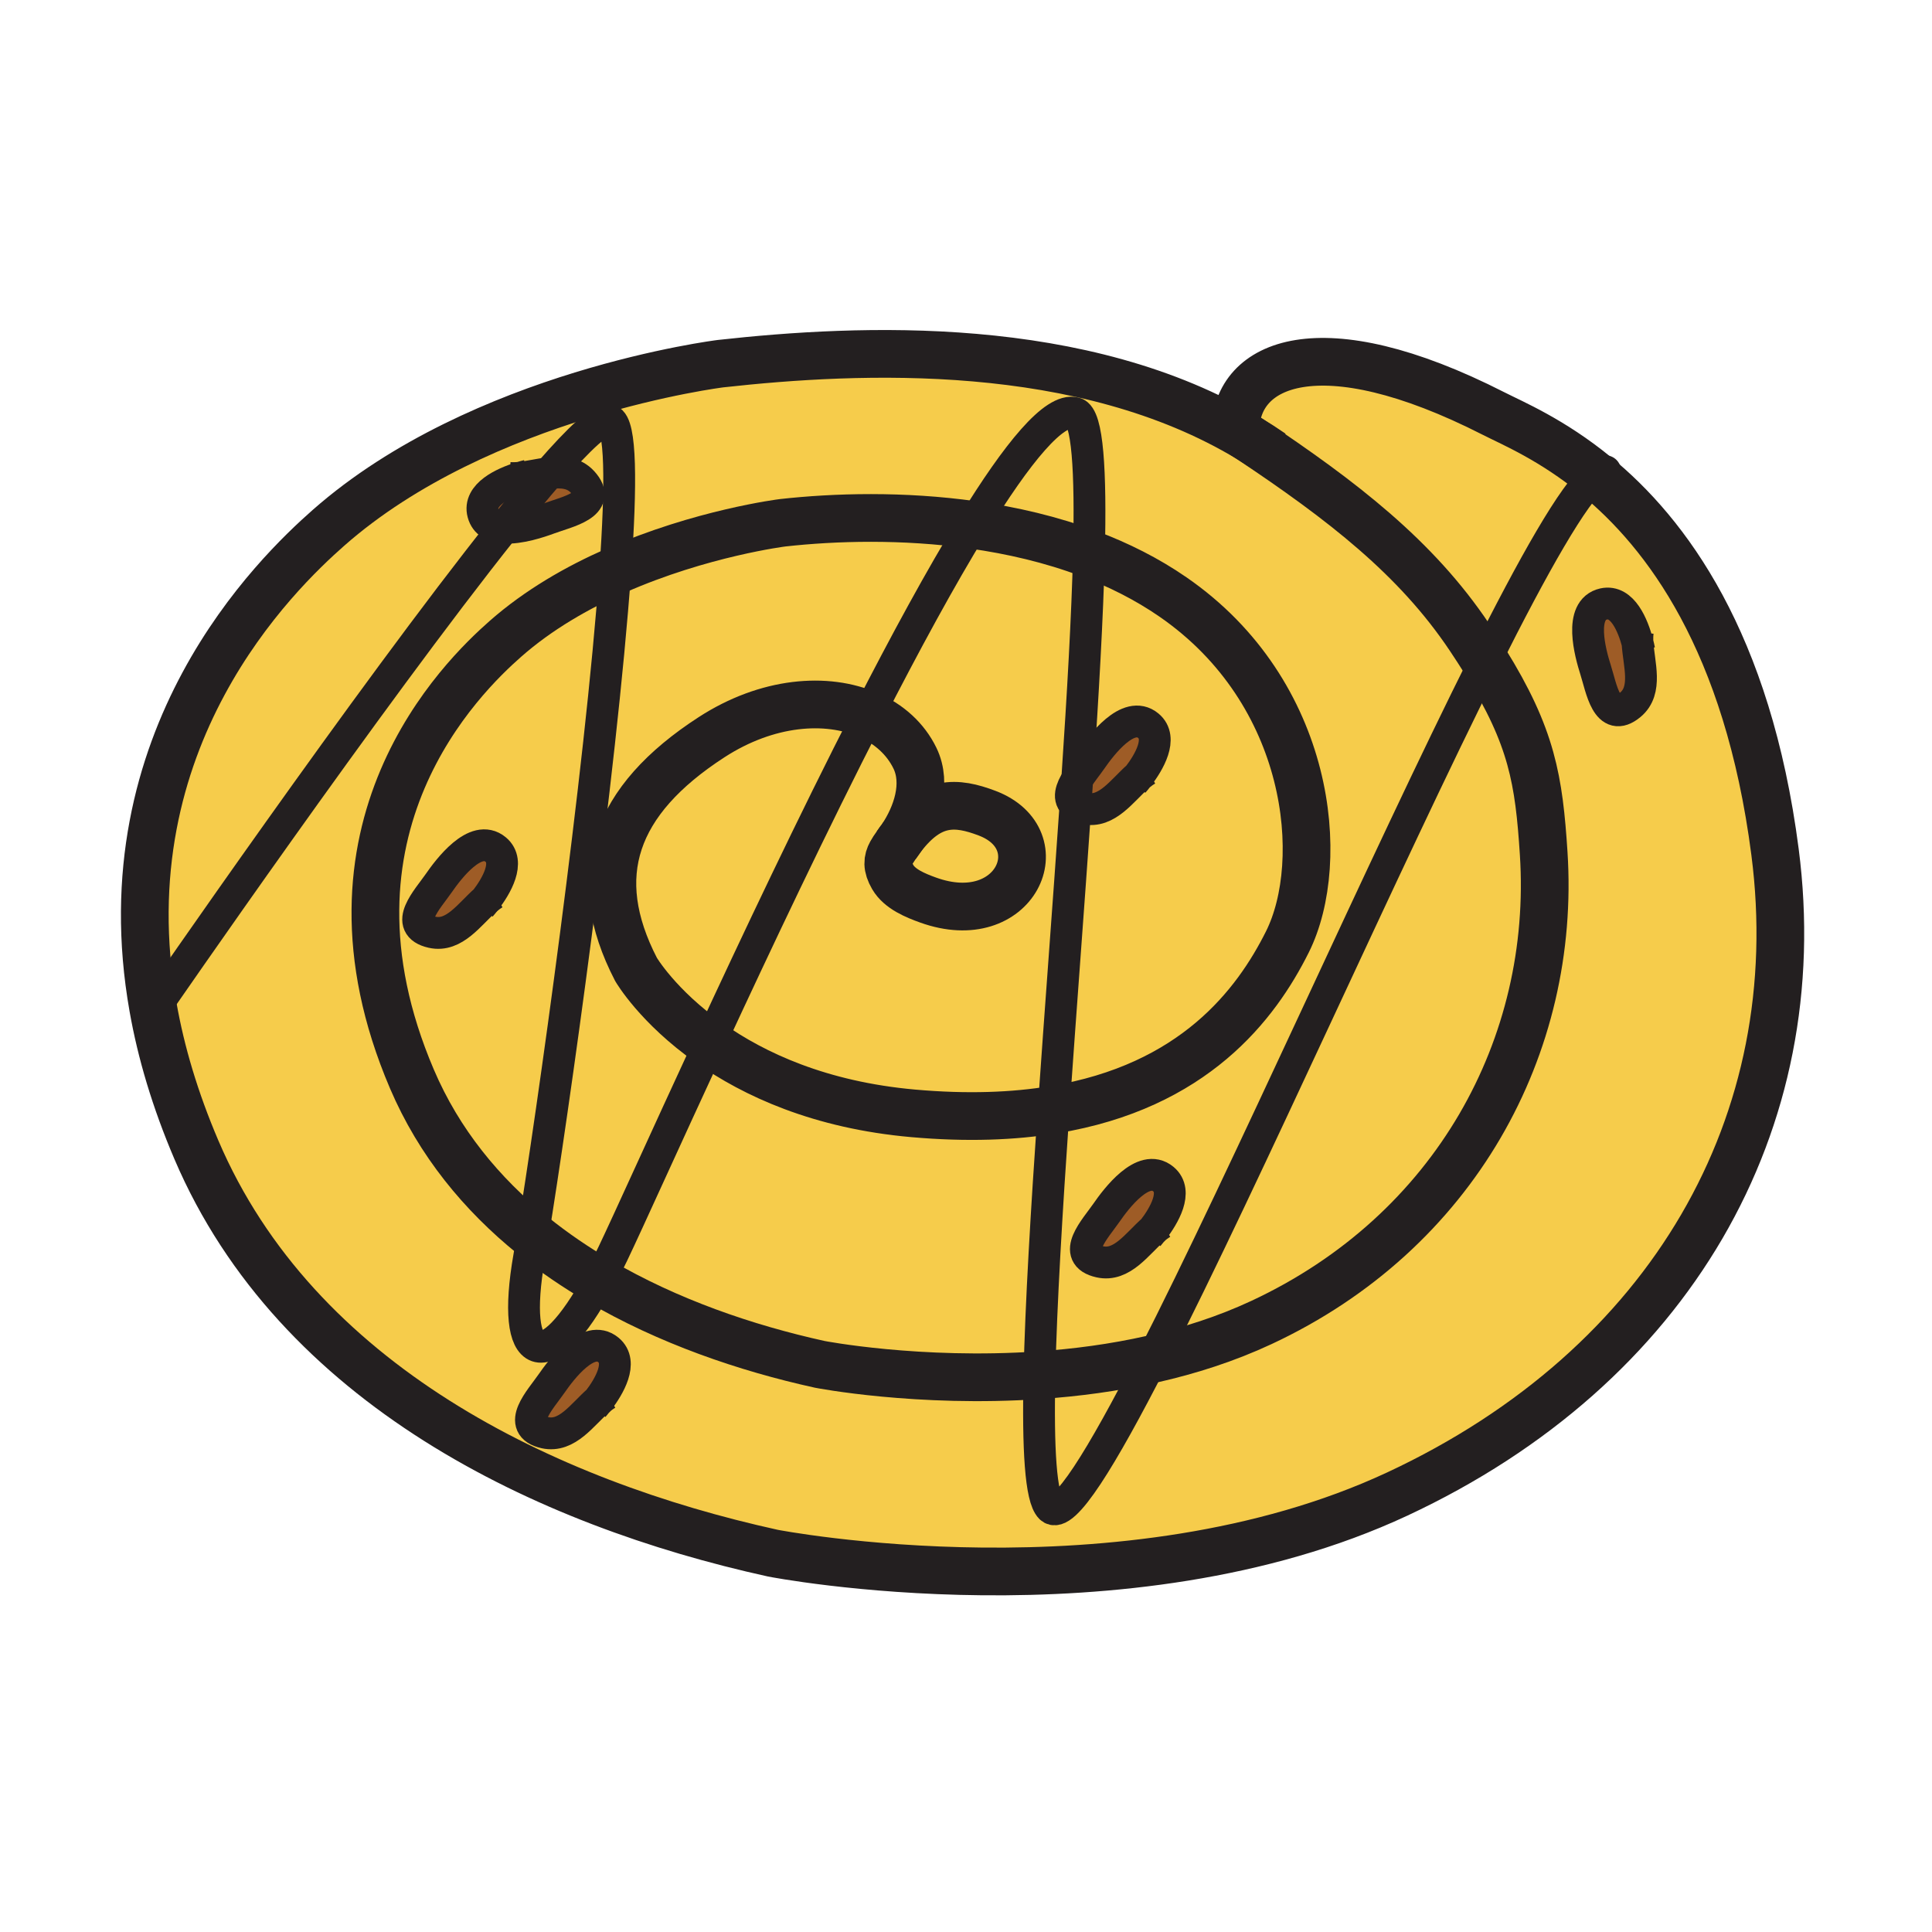
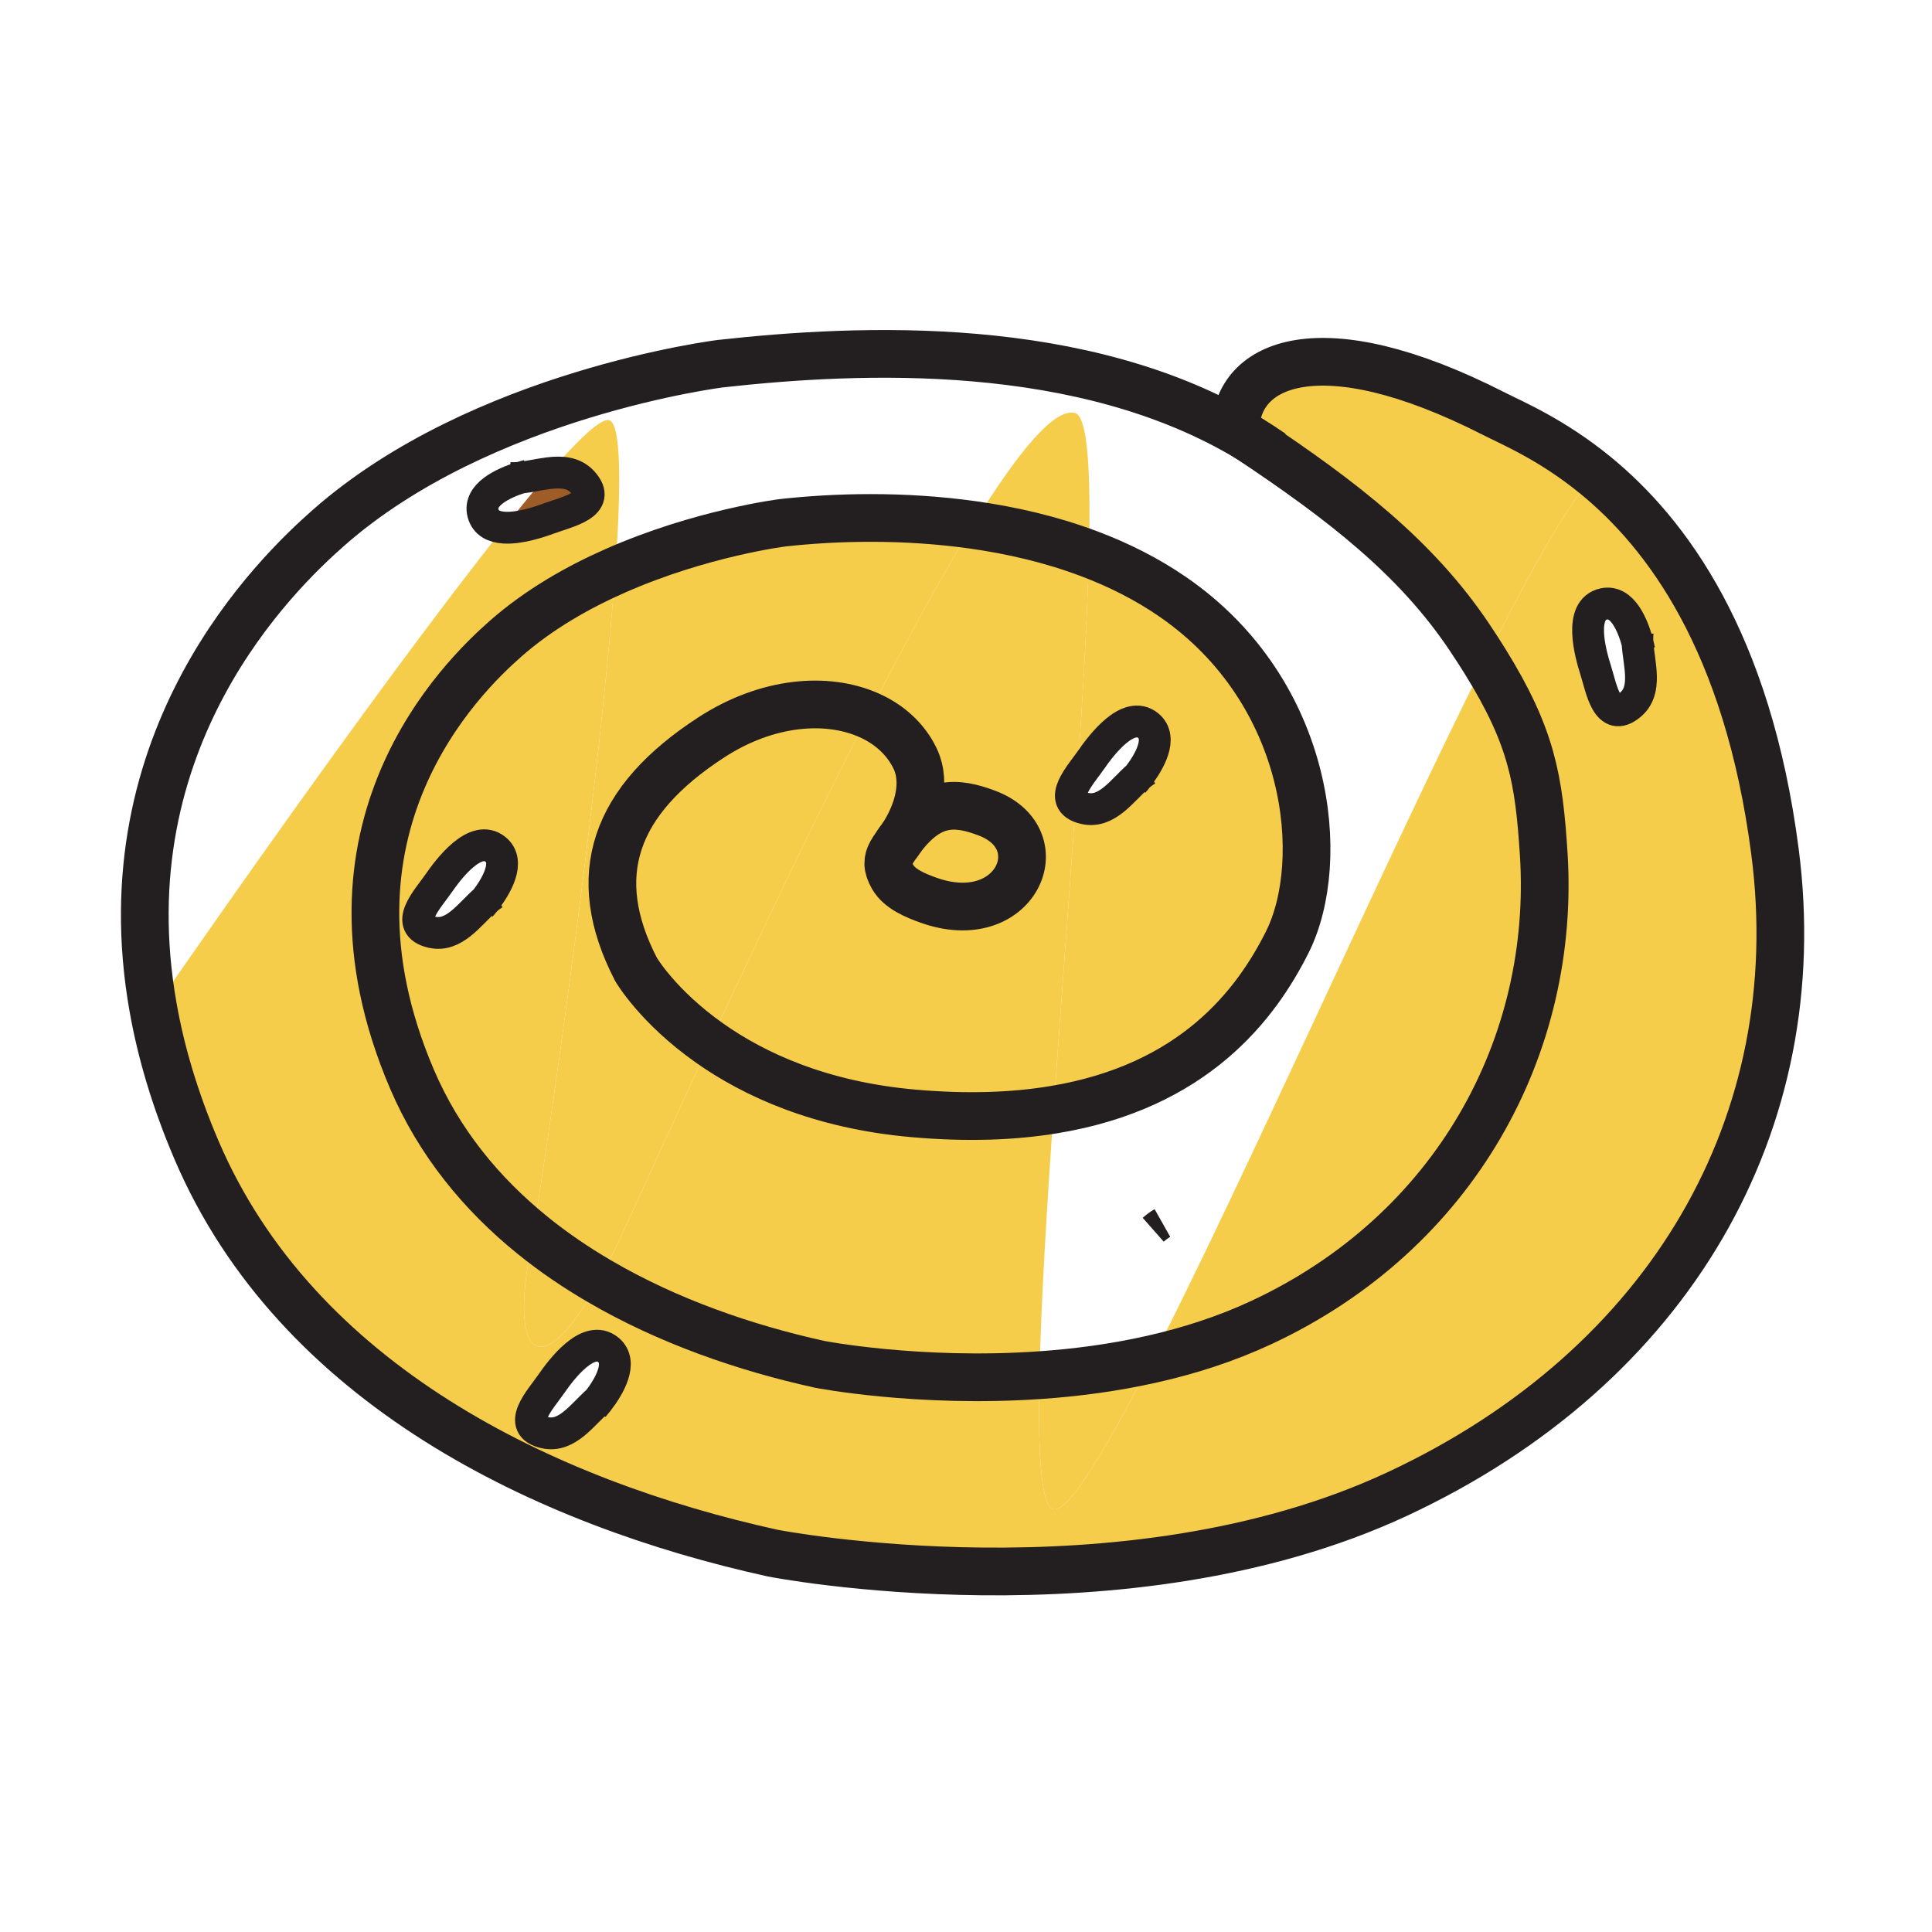
<svg xmlns="http://www.w3.org/2000/svg" width="850.394" height="850.394" viewBox="0 0 850.394 850.394" overflow="visible">
-   <path d="M720.77 282.92c.561 9.4 4.551 20.88-3.149 27.29-10.32 8.58-12.74-7.35-15.33-15.46-2.26-7.13-7.63-26.42 3.59-28.91 8.299-1.83 12.889 9.55 14.889 17.08zM512.08 519.01c6.54 5.46.27 16.101-4.48 22.28-7.08 6.18-13.739 16.3-23.489 14.11-13.101-2.92-1.96-14.57 2.89-21.58 4.249-6.15 16.259-22.17 25.079-14.81zM505.46 319.46c6.53 5.45.3 16.04-4.44 22.23-7.1 6.19-13.76 16.35-23.52 14.16-1.8-.4-3.14-.97-4.1-1.67.26-3.76.51-7.5.76-11.21 1.939-3.09 4.49-6.19 6.22-8.7 4.26-6.14 16.26-22.17 25.08-14.81zM267.83 594.22c6.52 5.45.3 16.05-4.45 22.24-7.09 6.17-13.75 16.33-23.52 14.15-13.1-2.931-1.96-14.58 2.88-21.58 4.26-6.15 16.26-22.18 25.09-14.81zM218.18 373.95c6.53 5.45.29 16.07-4.46 22.25-7.09 6.18-13.75 16.32-23.51 14.14-13.1-2.93-1.96-14.58 2.89-21.58 4.25-6.15 16.25-22.18 25.08-14.81zM229.09 210.25c4.02-.43 8.39-1.5 12.6-2-5.95 6.86-12.64 14.97-19.83 23.99-4.41-.28-8.06-1.96-9.23-6.31-2.22-8.22 9.03-13.35 16.46-15.68z" fill="#9e5c26" />
  <path d="M256.42 212.15c9.05 9.91-6.76 13.07-14.74 16.03-4.26 1.58-12.97 4.51-19.82 4.06 7.19-9.02 13.88-17.13 19.83-23.99 5.58-.66 10.89-.3 14.73 3.9z" fill="#9e5c26" />
  <path d="M234.51 543.8c9.15 7.4 18.94 14.061 29.15 20.021-23.28 42.85-39.16 37.31-30.71-10.761.45-2.57.98-5.68 1.56-9.26zM507.16 598.22c-22.311 43.66-39.061 70.971-44.7 65.45-4.43-4.33-5.63-26.18-4.94-58.37 15.95-1.09 32.79-3.27 49.64-7.08zM473.19 181.81c5.569 1.49 7 25.41 6.119 61.89-16.55-6.24-33.92-10.25-51.02-12.66 19.531-31.77 35.791-51.66 44.901-49.23zM549.99 193.14c-2.03-1.35-4.08-2.71-6.15-4.07.33-28.93 36.75-46.17 113.57-7.05 8.41 4.28 25.74 11.51 45.02 27.31-9.79 7.87-27.38 39.07-48.779 81.73-2.091-3.37-4.36-6.87-6.83-10.56-23.491-35.08-55.921-60.1-96.831-87.36zM213.72 396.2c4.75-6.18 10.99-16.8 4.46-22.25-8.83-7.37-20.83 8.66-25.08 14.81-4.85 7-15.99 18.65-2.89 21.58 9.76 2.18 16.42-7.96 23.51-14.14zm57.09-144.95c-6.29 88.68-27.81 240.68-36.3 292.55-22.53-18.21-41.25-40.89-53.2-68.88-47.06-110.16 22.33-177.15 41.16-193.73 14.56-12.82 31.64-22.58 48.34-29.94zM463.76 488.45c-3.069 44.35-5.55 85.51-6.24 116.85-53.35 3.67-96.68-4.77-96.68-4.77-32.75-7.21-66.87-18.95-97.18-36.71 1.98-3.641 4.01-7.62 6.08-11.95 6.82-14.271 22.61-49.42 42.66-92.7 19.41 13.67 48.45 27.25 89.6 30.89 23.72 2.1 44.14 1.3 61.76-1.61z" fill="#f6cc4b" />
  <path d="M428.29 231.04c-14.14 22.98-30 52.18-46.11 83.65-18.35-8.03-44.45-6.07-68.94 9.78-43.03 27.86-54.59 61.04-33.3 102.2 0 0 9.46 16.311 32.46 32.5-20.05 43.28-35.84 78.43-42.66 92.7-2.07 4.33-4.1 8.31-6.08 11.95-10.21-5.96-20-12.62-29.15-20.021 8.49-51.87 30.01-203.87 36.3-292.55 37.85-16.71 73.71-21.15 73.71-21.15 22.85-2.539 52.88-3.419 83.77.941z" fill="#f6cc4b" />
  <path d="M382.18 314.69c-24.35 47.54-49.29 100.25-69.78 144.48-23-16.189-32.46-32.5-32.46-32.5-21.29-41.16-9.73-74.34 33.3-102.2 24.49-15.85 50.59-17.81 68.94-9.78z" fill="#f6cc4b" />
  <path d="M382.18 314.69c16.11-31.47 31.97-60.67 46.11-83.65 17.1 2.41 34.47 6.42 51.02 12.66-.67 27.41-2.64 61.89-5.149 99.27-2.75 4.35-4.311 8.66-.76 11.21-3 43.61-6.601 90.49-9.641 134.27-17.62 2.91-38.04 3.71-61.76 1.609-41.15-3.64-70.19-17.22-89.6-30.89 20.49-44.229 45.43-96.939 69.78-144.479zm14.66 54.05c0 .01-.01.02-.03.04a70.813 70.813 0 0 0-2.35 3.29c-.02.03-.04.05-.06.08-.83 1.15-1.56 2.22-2.13 3.28-1.67 3.05-1.99 6.04.69 10.65 3.08 5.27 9.96 8.08 15.61 10.11 38.47 13.82 56.31-26.71 25.94-38.25-13.63-5.18-24.97-5.91-37.67 10.8z" fill="#f6cc4b" />
  <path d="M434.51 357.94c30.37 11.54 12.53 52.07-25.94 38.25-5.65-2.03-12.53-4.84-15.61-10.11-2.68-4.61-2.36-7.6-.69-10.65.72-1.15 1.43-2.24 2.13-3.28.02-.03.04-.05.06-.08.46-.64.95-1.3 1.45-2 .28-.39.57-.8.84-1.21.02-.02.04-.05.06-.08.02-.02.03-.03.03-.04 12.7-16.71 24.04-15.98 37.67-10.8zM501.02 341.69c4.74-6.19 10.971-16.78 4.44-22.23-8.82-7.36-20.82 8.67-25.08 14.81-1.729 2.51-4.28 5.61-6.22 8.7 2.51-37.38 4.479-71.86 5.149-99.27 12.99 4.88 25.48 11.13 36.95 19.04 60.94 42.01 68.12 116.39 50.391 151.87-13.811 27.61-41.091 63.67-102.891 73.84 3.04-43.78 6.641-90.66 9.641-134.27.96.7 2.3 1.27 4.1 1.67 9.76 2.19 16.42-7.97 23.52-14.16z" fill="#f6cc4b" />
-   <path d="M229.09 210.25c-7.43 2.33-18.68 7.46-16.46 15.68 1.17 4.35 4.82 6.03 9.23 6.31-59.49 74.57-153.42 210.98-153.42 210.98l-1.06.19c-21-118.49 54.42-191.01 77.24-211.12 67.21-59.18 172.54-72.22 172.54-72.22 61.38-6.8 159.47-11.28 232.83 33.07 40.91 27.26 73.34 52.28 96.83 87.36 2.47 3.69 4.739 7.19 6.83 10.56-44.34 88.41-105.02 226.03-146.49 307.16-16.851 3.811-33.69 5.99-49.641 7.08.69-31.34 3.171-72.5 6.24-116.85 61.8-10.17 89.08-46.23 102.891-73.84 17.729-35.48 10.55-109.86-50.391-151.87-11.47-7.91-23.96-14.16-36.95-19.04.881-36.48-.55-60.4-6.119-61.89-9.11-2.43-25.37 17.46-44.9 49.23-30.89-4.36-60.92-3.48-83.77-.94 0 0-35.86 4.44-73.71 21.15 2.71-38.29 2.57-64.78-2.68-66.29-3.53-1.02-13.17 8.03-26.44 23.29-4.21.5-8.58 1.57-12.6 2zM507.6 541.29c4.75-6.18 11.021-16.82 4.48-22.28-8.82-7.359-20.83 8.66-25.08 14.811-4.85 7.01-15.99 18.66-2.89 21.58 9.75 2.189 16.41-7.931 23.49-14.111z" fill="#f6cc4b" />
  <path d="M679.47 375.58c5.5 84.67-39.029 166.76-124.18 206.5-15.51 7.24-31.82 12.46-48.13 16.14 41.47-81.13 102.149-218.75 146.49-307.16 20.72 33.35 23.72 52.21 25.82 84.52z" fill="#f6cc4b" />
  <path d="M720.77 282.92c-2-7.53-6.59-18.91-14.89-17.08-11.22 2.49-5.85 21.78-3.59 28.91 2.59 8.11 5.01 24.04 15.33 15.46 7.7-6.41 3.71-17.89 3.15-27.29zM263.38 616.46c4.75-6.19 10.97-16.79 4.45-22.24-8.83-7.37-20.83 8.66-25.09 14.811-4.84 7-15.98 18.649-2.88 21.58 9.77 2.179 16.43-7.981 23.52-14.151zM781.3 374.99c15.41 118.94-45.88 226.44-166.24 282.61-120.36 56.16-274.84 26.05-274.84 26.05-100.31-22.06-209.64-74.21-253.77-177.53-9.46-22.15-15.6-43.061-19.07-62.71l1.06-.19s93.93-136.41 153.42-210.979c6.85.45 15.56-2.48 19.82-4.06 7.98-2.96 23.79-6.12 14.74-16.03-3.84-4.2-9.15-4.56-14.73-3.9 13.27-15.26 22.91-24.31 26.44-23.29 5.25 1.51 5.39 28 2.68 66.29-16.7 7.36-33.78 17.12-48.34 29.94-18.83 16.58-88.22 83.57-41.16 193.73 11.95 27.99 30.67 50.67 53.2 68.88-.58 3.58-1.11 6.69-1.56 9.26-8.45 48.07 7.43 53.61 30.71 10.761 30.31 17.76 64.43 29.5 97.18 36.71 0 0 43.33 8.439 96.68 4.77-.689 32.19.511 54.04 4.94 58.37 5.64 5.521 22.39-21.79 44.7-65.45 16.31-3.68 32.62-8.899 48.13-16.14 85.15-39.74 129.68-121.83 124.18-206.5-2.1-32.31-5.1-51.17-25.819-84.52 21.399-42.66 38.989-73.86 48.779-81.73 30.92 25.348 66.84 72.798 78.87 165.658z" fill="#f6cc4b" />
  <g fill="none" stroke="#231f20">
    <path d="M396.84 368.74c6.6-9.77 11.39-23.68 5.88-35.03-4.14-8.51-11.37-15.02-20.54-19.02-18.35-8.03-44.45-6.07-68.94 9.78-43.03 27.86-54.59 61.04-33.3 102.2 0 0 9.46 16.311 32.46 32.5 19.41 13.67 48.45 27.25 89.6 30.89 23.72 2.101 44.14 1.301 61.76-1.609 61.8-10.17 89.08-46.23 102.891-73.84 17.729-35.48 10.55-109.86-50.391-151.87-11.47-7.91-23.96-14.16-36.95-19.04-16.55-6.24-33.92-10.25-51.02-12.66-30.89-4.36-60.92-3.48-83.77-.94 0 0-35.86 4.44-73.71 21.15-16.7 7.36-33.78 17.12-48.34 29.94-18.83 16.58-88.22 83.57-41.16 193.73 11.95 27.99 30.67 50.67 53.2 68.88 9.15 7.4 18.94 14.061 29.15 20.021 30.31 17.76 64.43 29.5 97.18 36.71 0 0 43.33 8.439 96.68 4.77 15.95-1.09 32.79-3.27 49.641-7.08 16.31-3.68 32.62-8.899 48.13-16.14 85.15-39.74 129.68-121.83 124.18-206.5-2.1-32.31-5.1-51.17-25.819-84.52-2.091-3.37-4.36-6.87-6.83-10.56-23.49-35.08-55.92-60.1-96.83-87.36-2.03-1.35-4.08-2.71-6.15-4.07-.41-.28-.83-.55-1.24-.82" stroke-width="21" />
    <path d="M394.46 372.07c.46-.64.95-1.3 1.45-2 .28-.39.57-.8.84-1.21" stroke-width="21" />
    <path d="M392.27 375.43c.72-1.15 1.43-2.24 2.13-3.28.02-.03.04-.05.06-.08.77-1.14 1.53-2.21 2.29-3.21.02-.02.04-.05.06-.08.02-.02.03-.03.03-.04 12.7-16.71 24.04-15.98 37.67-10.8 30.37 11.54 12.53 52.07-25.94 38.25-5.65-2.03-12.53-4.84-15.61-10.11-2.68-4.61-2.36-7.6-.69-10.65.57-1.06 1.3-2.13 2.13-3.28" stroke-width="21" />
    <path d="M559.89 199.53c-3.239-2.24-6.54-4.36-9.899-6.39-73.36-44.35-171.45-39.87-232.83-33.07 0 0-105.33 13.04-172.54 72.22-22.82 20.11-98.24 92.63-77.24 211.12 3.47 19.649 9.61 40.56 19.07 62.71 44.13 103.32 153.46 155.47 253.77 177.53 0 0 154.48 30.109 274.839-26.051C735.42 601.43 796.71 493.93 781.3 374.99c-12.03-92.86-47.95-140.31-78.87-165.66-19.279-15.8-36.609-23.03-45.02-27.31-76.82-39.12-113.24-21.88-113.57 7.05-.01.13-.01.27-.01.41" stroke-width="21" />
    <path d="M232.34 209.33c-.93.23-2.04.54-3.25.92-7.43 2.33-18.68 7.46-16.46 15.68 1.17 4.35 4.82 6.03 9.23 6.31 6.85.45 15.56-2.48 19.82-4.06 7.98-2.96 23.79-6.12 14.74-16.03-3.84-4.2-9.15-4.56-14.73-3.9-4.21.5-8.58 1.57-12.6 2-1.75.2-3.44.27-5.02.12M498.85 344.36c.641-.74 1.391-1.64 2.17-2.67 4.74-6.19 10.971-16.78 4.44-22.23-8.82-7.36-20.82 8.67-25.08 14.81-1.729 2.51-4.28 5.61-6.22 8.7-2.75 4.35-4.311 8.66-.76 11.21.96.7 2.3 1.27 4.1 1.67 9.76 2.19 16.42-7.97 23.52-14.16 1.32-1.14 2.641-2.15 4.011-2.92M507.6 541.29c1.33-1.17 2.67-2.19 4.051-2.97" stroke-width="14" />
-     <path d="M507.6 541.29c4.75-6.18 11.021-16.82 4.48-22.28-8.82-7.359-20.83 8.66-25.08 14.811-4.85 7.01-15.99 18.66-2.89 21.58 9.75 2.189 16.41-7.931 23.49-14.111zM505.46 543.91c.63-.73 1.36-1.62 2.14-2.62M263.38 616.46c1.31-1.15 2.64-2.16 4.01-2.93" stroke-width="14" />
    <path d="M263.38 616.46c4.75-6.19 10.97-16.79 4.45-22.24-8.83-7.37-20.83 8.66-25.09 14.811-4.84 7-15.98 18.649-2.88 21.58 9.77 2.179 16.43-7.981 23.52-14.151zM261.21 619.12c.64-.74 1.38-1.64 2.17-2.66M213.72 396.2c1.32-1.15 2.65-2.17 4.02-2.94" stroke-width="14" />
    <path d="M213.72 396.2c4.75-6.18 10.99-16.8 4.46-22.25-8.83-7.37-20.83 8.66-25.08 14.81-4.85 7-15.99 18.65-2.89 21.58 9.76 2.18 16.42-7.96 23.51-14.14zM211.56 398.85c.64-.73 1.38-1.63 2.16-2.65M720.77 282.92c-.109-1.74-.09-3.4.131-4.95M720.77 282.92c-2-7.53-6.59-18.91-14.89-17.08-11.22 2.49-5.85 21.78-3.59 28.91 2.59 8.11 5.01 24.04 15.33 15.46 7.7-6.41 3.71-17.89 3.15-27.29zM721.55 286.28c-.189-.96-.45-2.11-.78-3.36" stroke-width="14" />
-     <path d="M68.44 443.22s93.93-136.41 153.42-210.979c7.19-9.02 13.88-17.13 19.83-23.99 13.27-15.26 22.91-24.31 26.44-23.29 5.25 1.51 5.39 28 2.68 66.29-6.29 88.68-27.81 240.68-36.3 292.55-.58 3.58-1.11 6.69-1.56 9.26-8.45 48.07 7.43 53.61 30.71 10.761 1.98-3.641 4.01-7.62 6.08-11.95 6.82-14.271 22.61-49.42 42.66-92.7 20.49-44.23 45.43-96.94 69.78-144.48 16.11-31.47 31.97-60.67 46.11-83.65 19.53-31.77 35.79-51.66 44.9-49.23 5.569 1.49 7 25.41 6.119 61.89-.67 27.41-2.64 61.89-5.149 99.27-.25 3.71-.5 7.45-.76 11.21-3 43.61-6.601 90.49-9.641 134.27-3.069 44.35-5.55 85.51-6.24 116.85-.689 32.19.511 54.04 4.94 58.37 5.64 5.521 22.39-21.79 44.7-65.45 41.47-81.13 102.149-218.75 146.49-307.16 21.399-42.66 38.989-73.86 48.779-81.73 1.59-1.29 2.971-1.95 4.13-1.95" stroke-width="14" stroke-linecap="round" stroke-linejoin="round" />
  </g>
  <path fill="none" d="M0 0h850.394v850.394H0z" />
</svg>